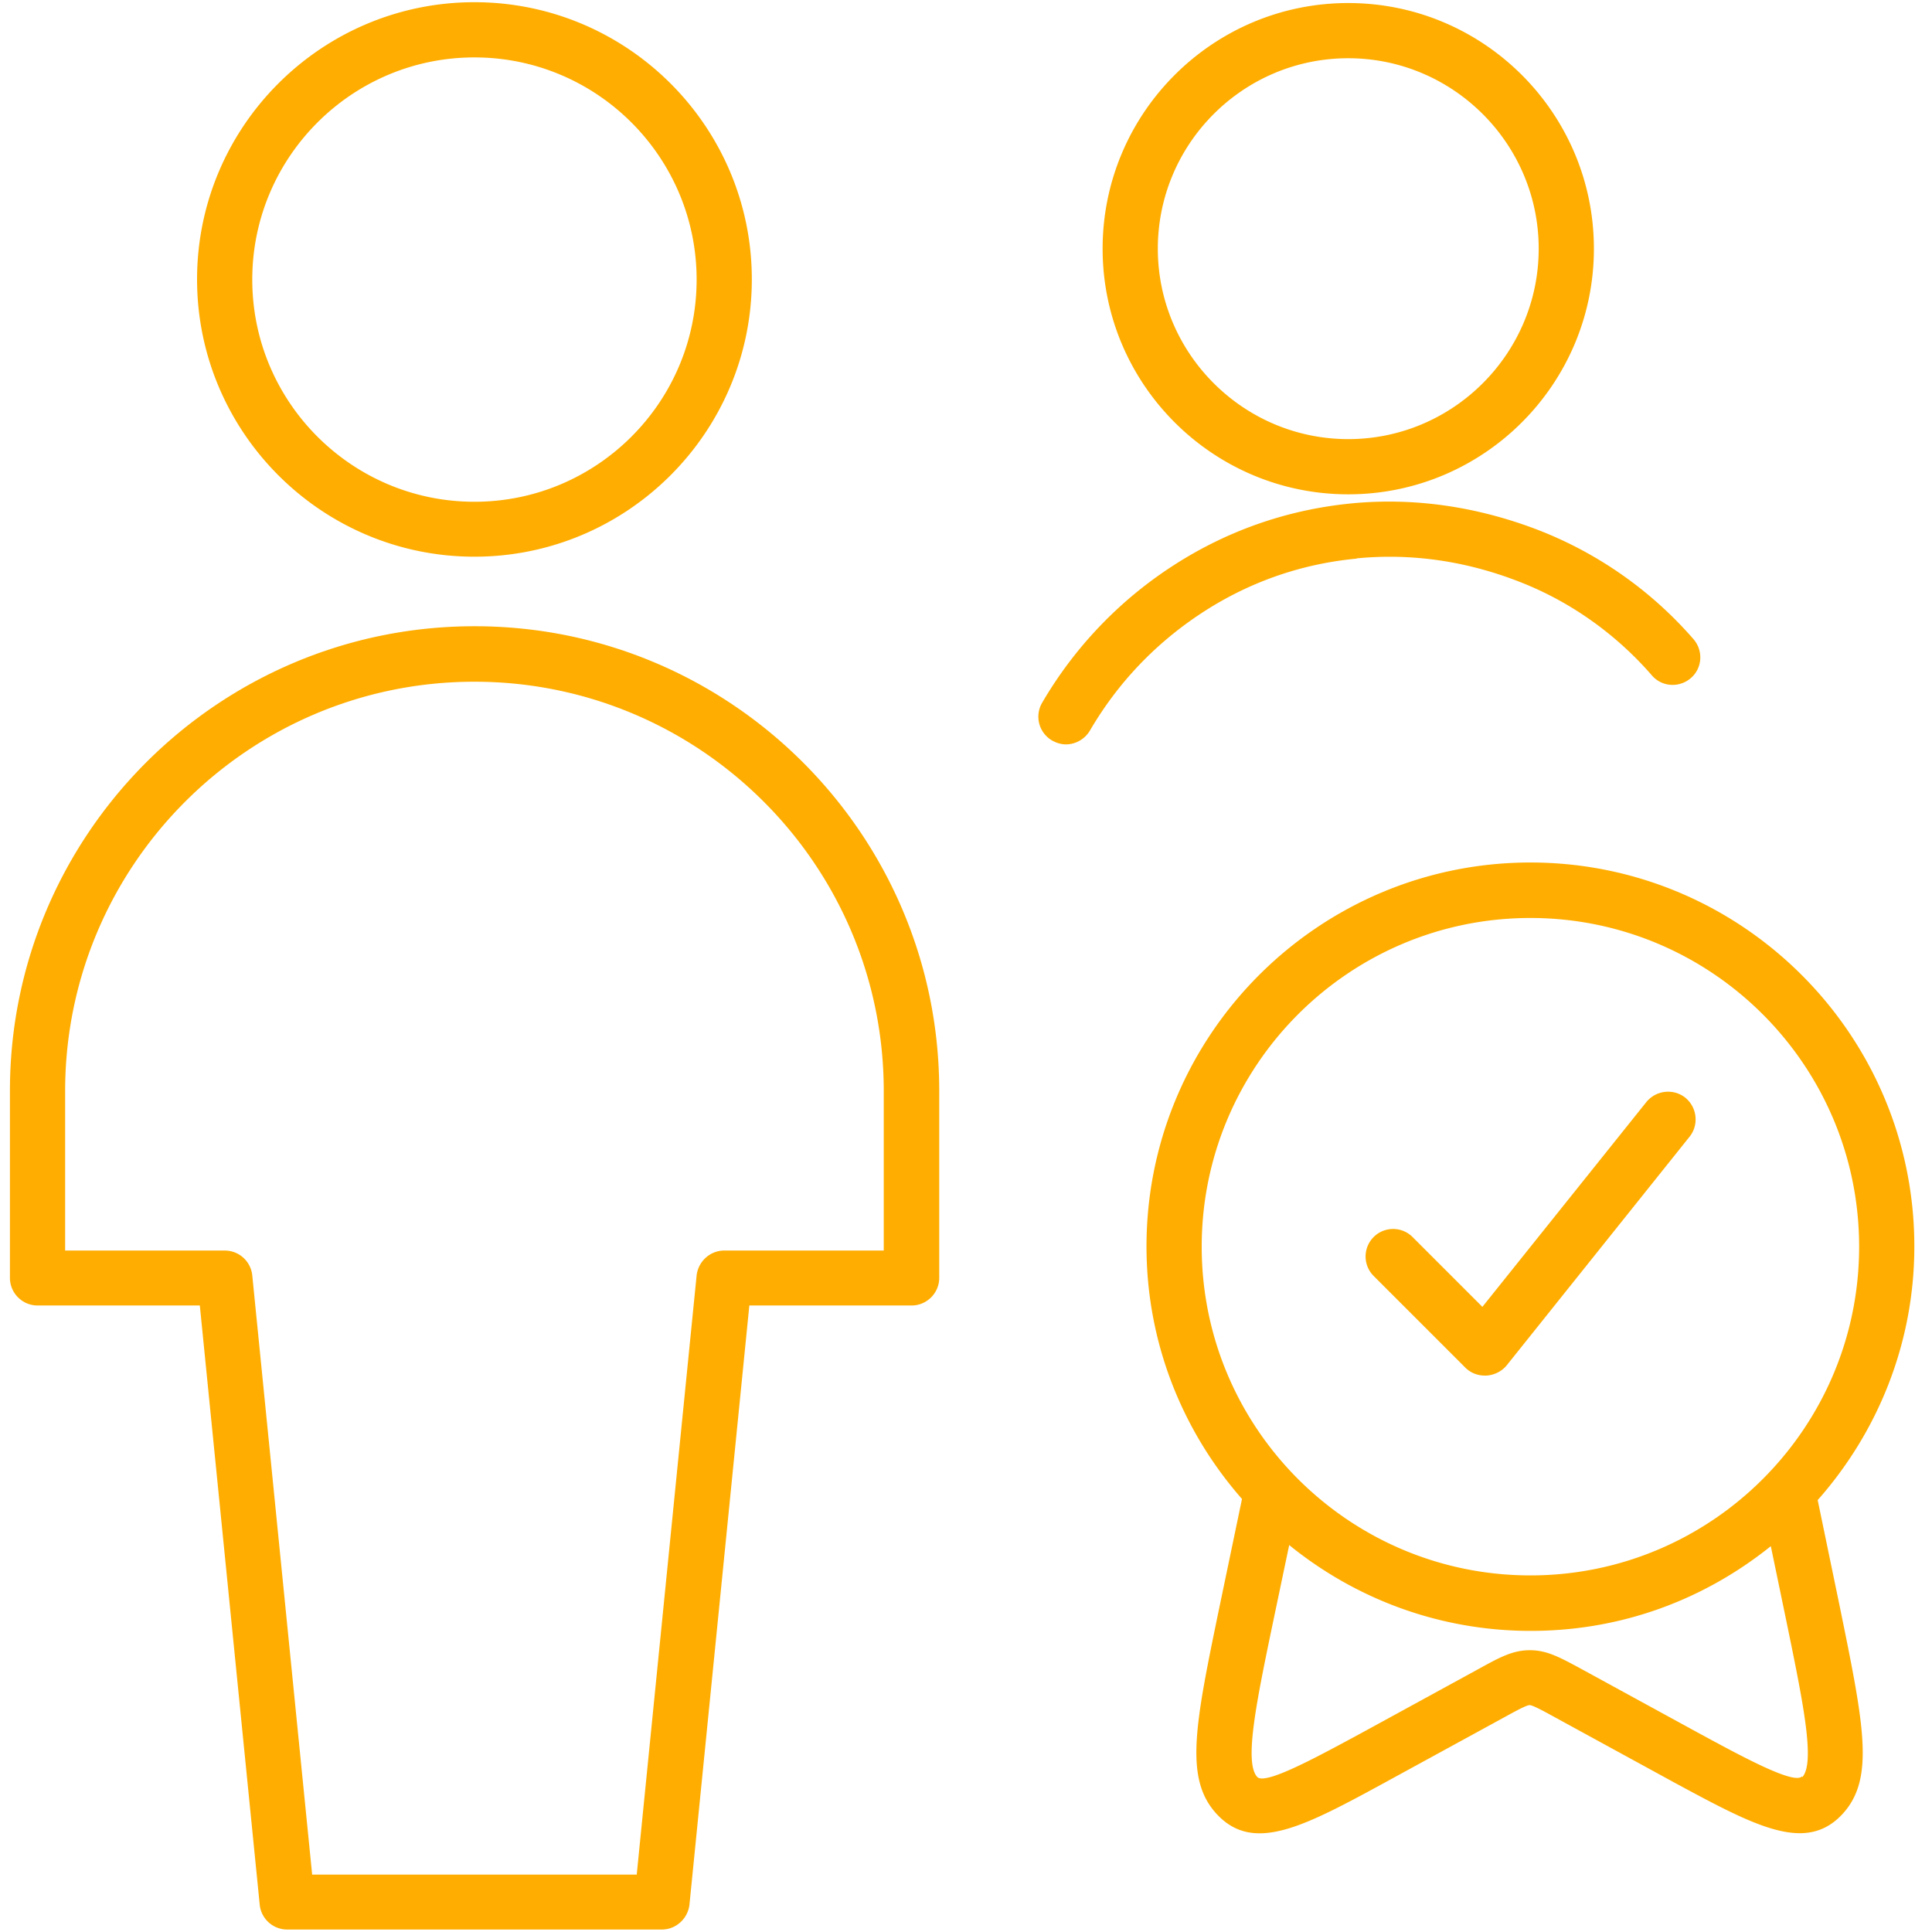
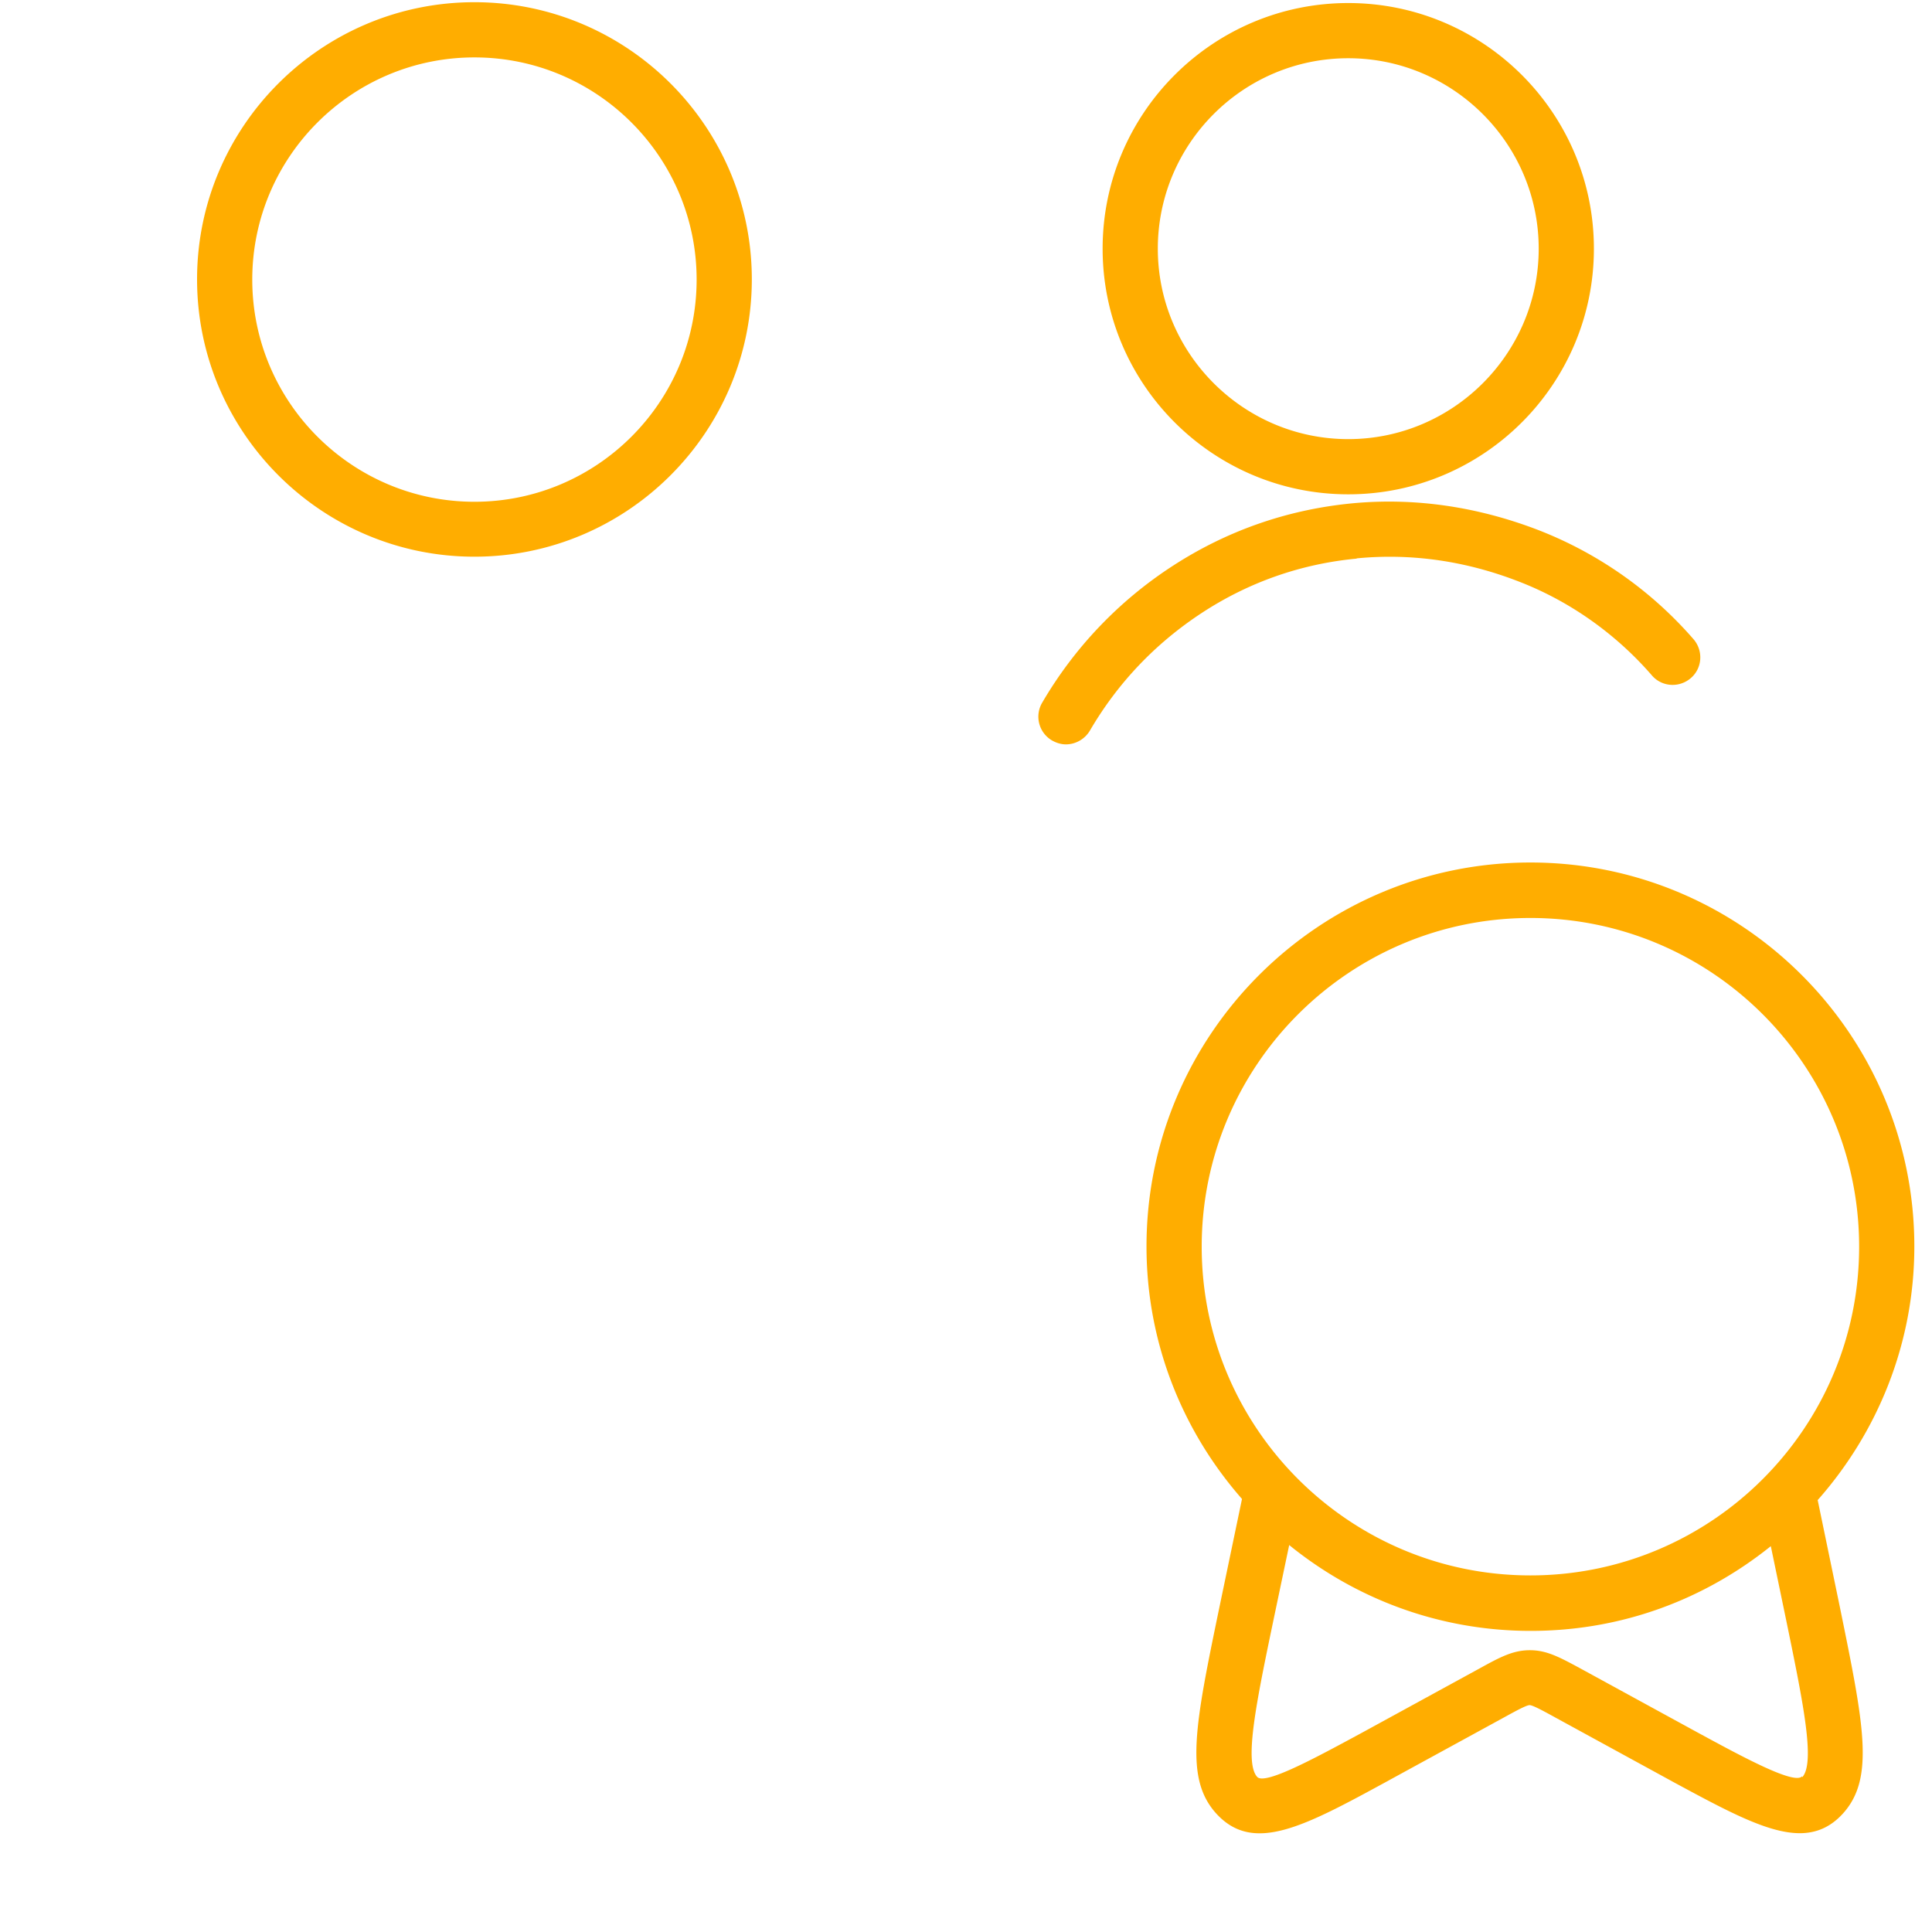
<svg xmlns="http://www.w3.org/2000/svg" id="Calque_1" data-name="Calque 1" viewBox="0 0 70 70">
  <defs>
    <style>.cls-1{fill:#ffad00}</style>
  </defs>
  <path d="M17.19 20.17c5.54 0 10.05-4.51 10.05-10.05S22.73.08 17.19.08 7.14 4.58 7.14 10.12s4.51 10.05 10.05 10.05Zm0-18.09c4.44 0 8.05 3.61 8.05 8.05s-3.61 8.05-8.05 8.05-8.05-3.61-8.05-8.05 3.61-8.05 8.05-8.05ZM48.85 17.91c4.91 0 8.9-3.99 8.9-8.9s-3.99-8.9-8.9-8.9-8.9 3.99-8.9 8.9 3.99 8.9 8.9 8.9Zm0-15.8c3.8 0 6.9 3.1 6.9 6.9s-3.1 6.9-6.9 6.9-6.9-3.1-6.9-6.9 3.09-6.9 6.9-6.9ZM49.16 20.23c1.97-.19 3.94.09 5.87.84 1.84.71 3.51 1.89 4.82 3.4.36.42.99.46 1.41.1.42-.36.46-.99.1-1.41a14.324 14.324 0 0 0-5.61-3.95c-2.23-.86-4.52-1.19-6.79-.97-2.33.23-4.51.99-6.48 2.27a14.793 14.793 0 0 0-4.72 4.95.998.998 0 0 0 .36 1.37c.16.09.33.14.5.14.34 0 .68-.18.87-.5 1.01-1.73 2.38-3.17 4.08-4.28 1.69-1.1 3.57-1.76 5.58-1.95ZM65.85 54.36c2.17-2.45 3.51-5.67 3.51-9.2 0-7.67-6.24-13.91-13.91-13.91s-13.91 6.24-13.91 13.91c0 3.5 1.31 6.7 3.46 9.15l-.82 3.93c-.88 4.25-1.27 6.18-.12 7.46 1.34 1.48 3.17.49 6.2-1.16l.09-.05 4.19-2.29c.4-.22.77-.42.88-.42s.48.2.88.42l4.19 2.29.09.05c2 1.08 3.47 1.88 4.63 1.88.6 0 1.12-.22 1.57-.72 1.15-1.28.75-3.22-.12-7.48l-.8-3.86Zm-10.4-21.1c6.57 0 11.91 5.34 11.91 11.91s-5.34 11.91-11.91 11.91-11.91-5.34-11.91-11.91 5.34-11.91 11.91-11.91Zm9.84 31.1c-.28.31-2.13-.69-3.84-1.62l-4.19-2.29c-.76-.41-1.22-.66-1.83-.66s-1.08.25-1.84.67l-4.28 2.34c-1.63.88-3.48 1.89-3.76 1.58-.48-.53-.03-2.71.6-5.73l.56-2.67c2.39 1.94 5.43 3.11 8.75 3.11s6.31-1.15 8.7-3.07l.55 2.65c.62 3.01 1.07 5.19.59 5.72Z" class="cls-1" />
-   <path d="M53.09 49.55c.19.19.44.29.71.29h.06c.28-.02.55-.15.73-.37l6.63-8.29c.34-.43.27-1.06-.16-1.41-.43-.34-1.06-.27-1.41.16l-5.94 7.42-2.53-2.53a.996.996 0 1 0-1.41 1.41l3.32 3.32ZM17.19 22.69C7.91 22.69.36 30.24.36 39.52v6.78c0 .55.45 1 1 1h5.88l2.17 21.71a1 1 0 0 0 1 .9h13.57c.51 0 .94-.39 1-.9l2.17-21.71h5.88c.55 0 1-.45 1-1v-6.78c0-9.28-7.55-16.83-16.83-16.83Zm14.83 22.62h-5.78c-.51 0-.94.39-1 .9l-2.17 21.71H11.31L9.14 46.21a1 1 0 0 0-1-.9H2.36v-5.78c0-8.18 6.65-14.83 14.83-14.83s14.83 6.65 14.83 14.83v5.78Z" class="cls-1" />
</svg>